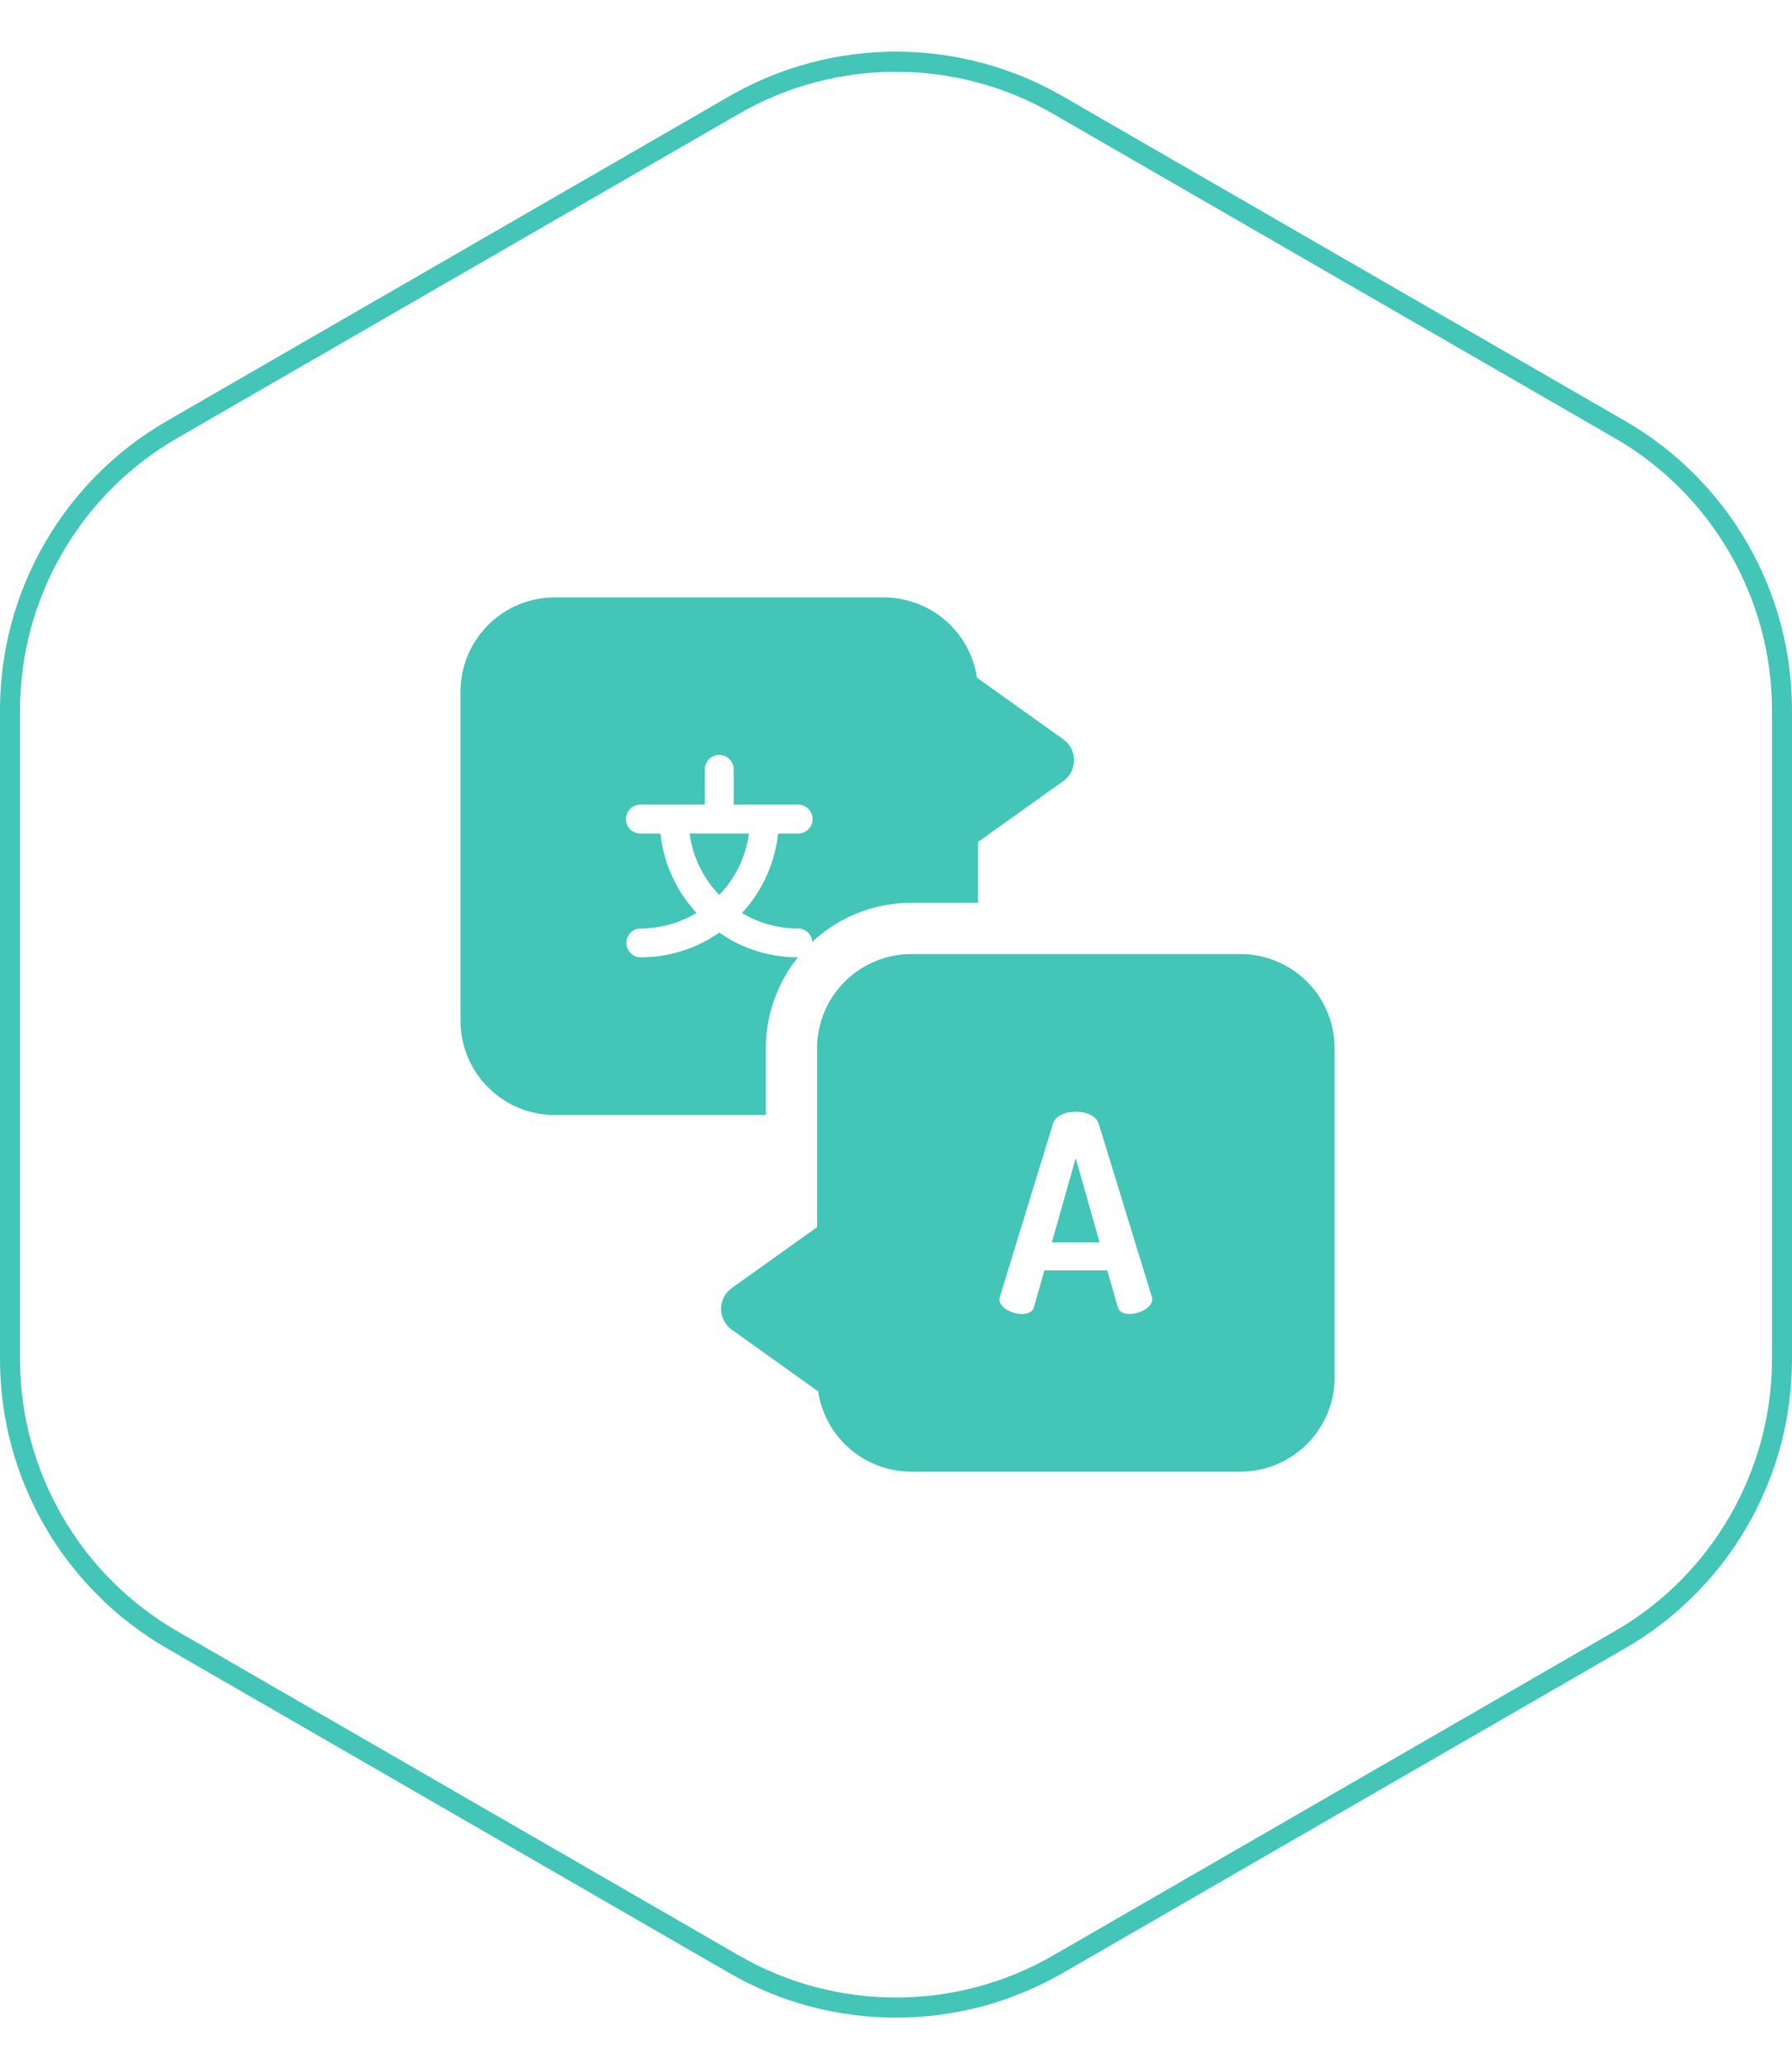
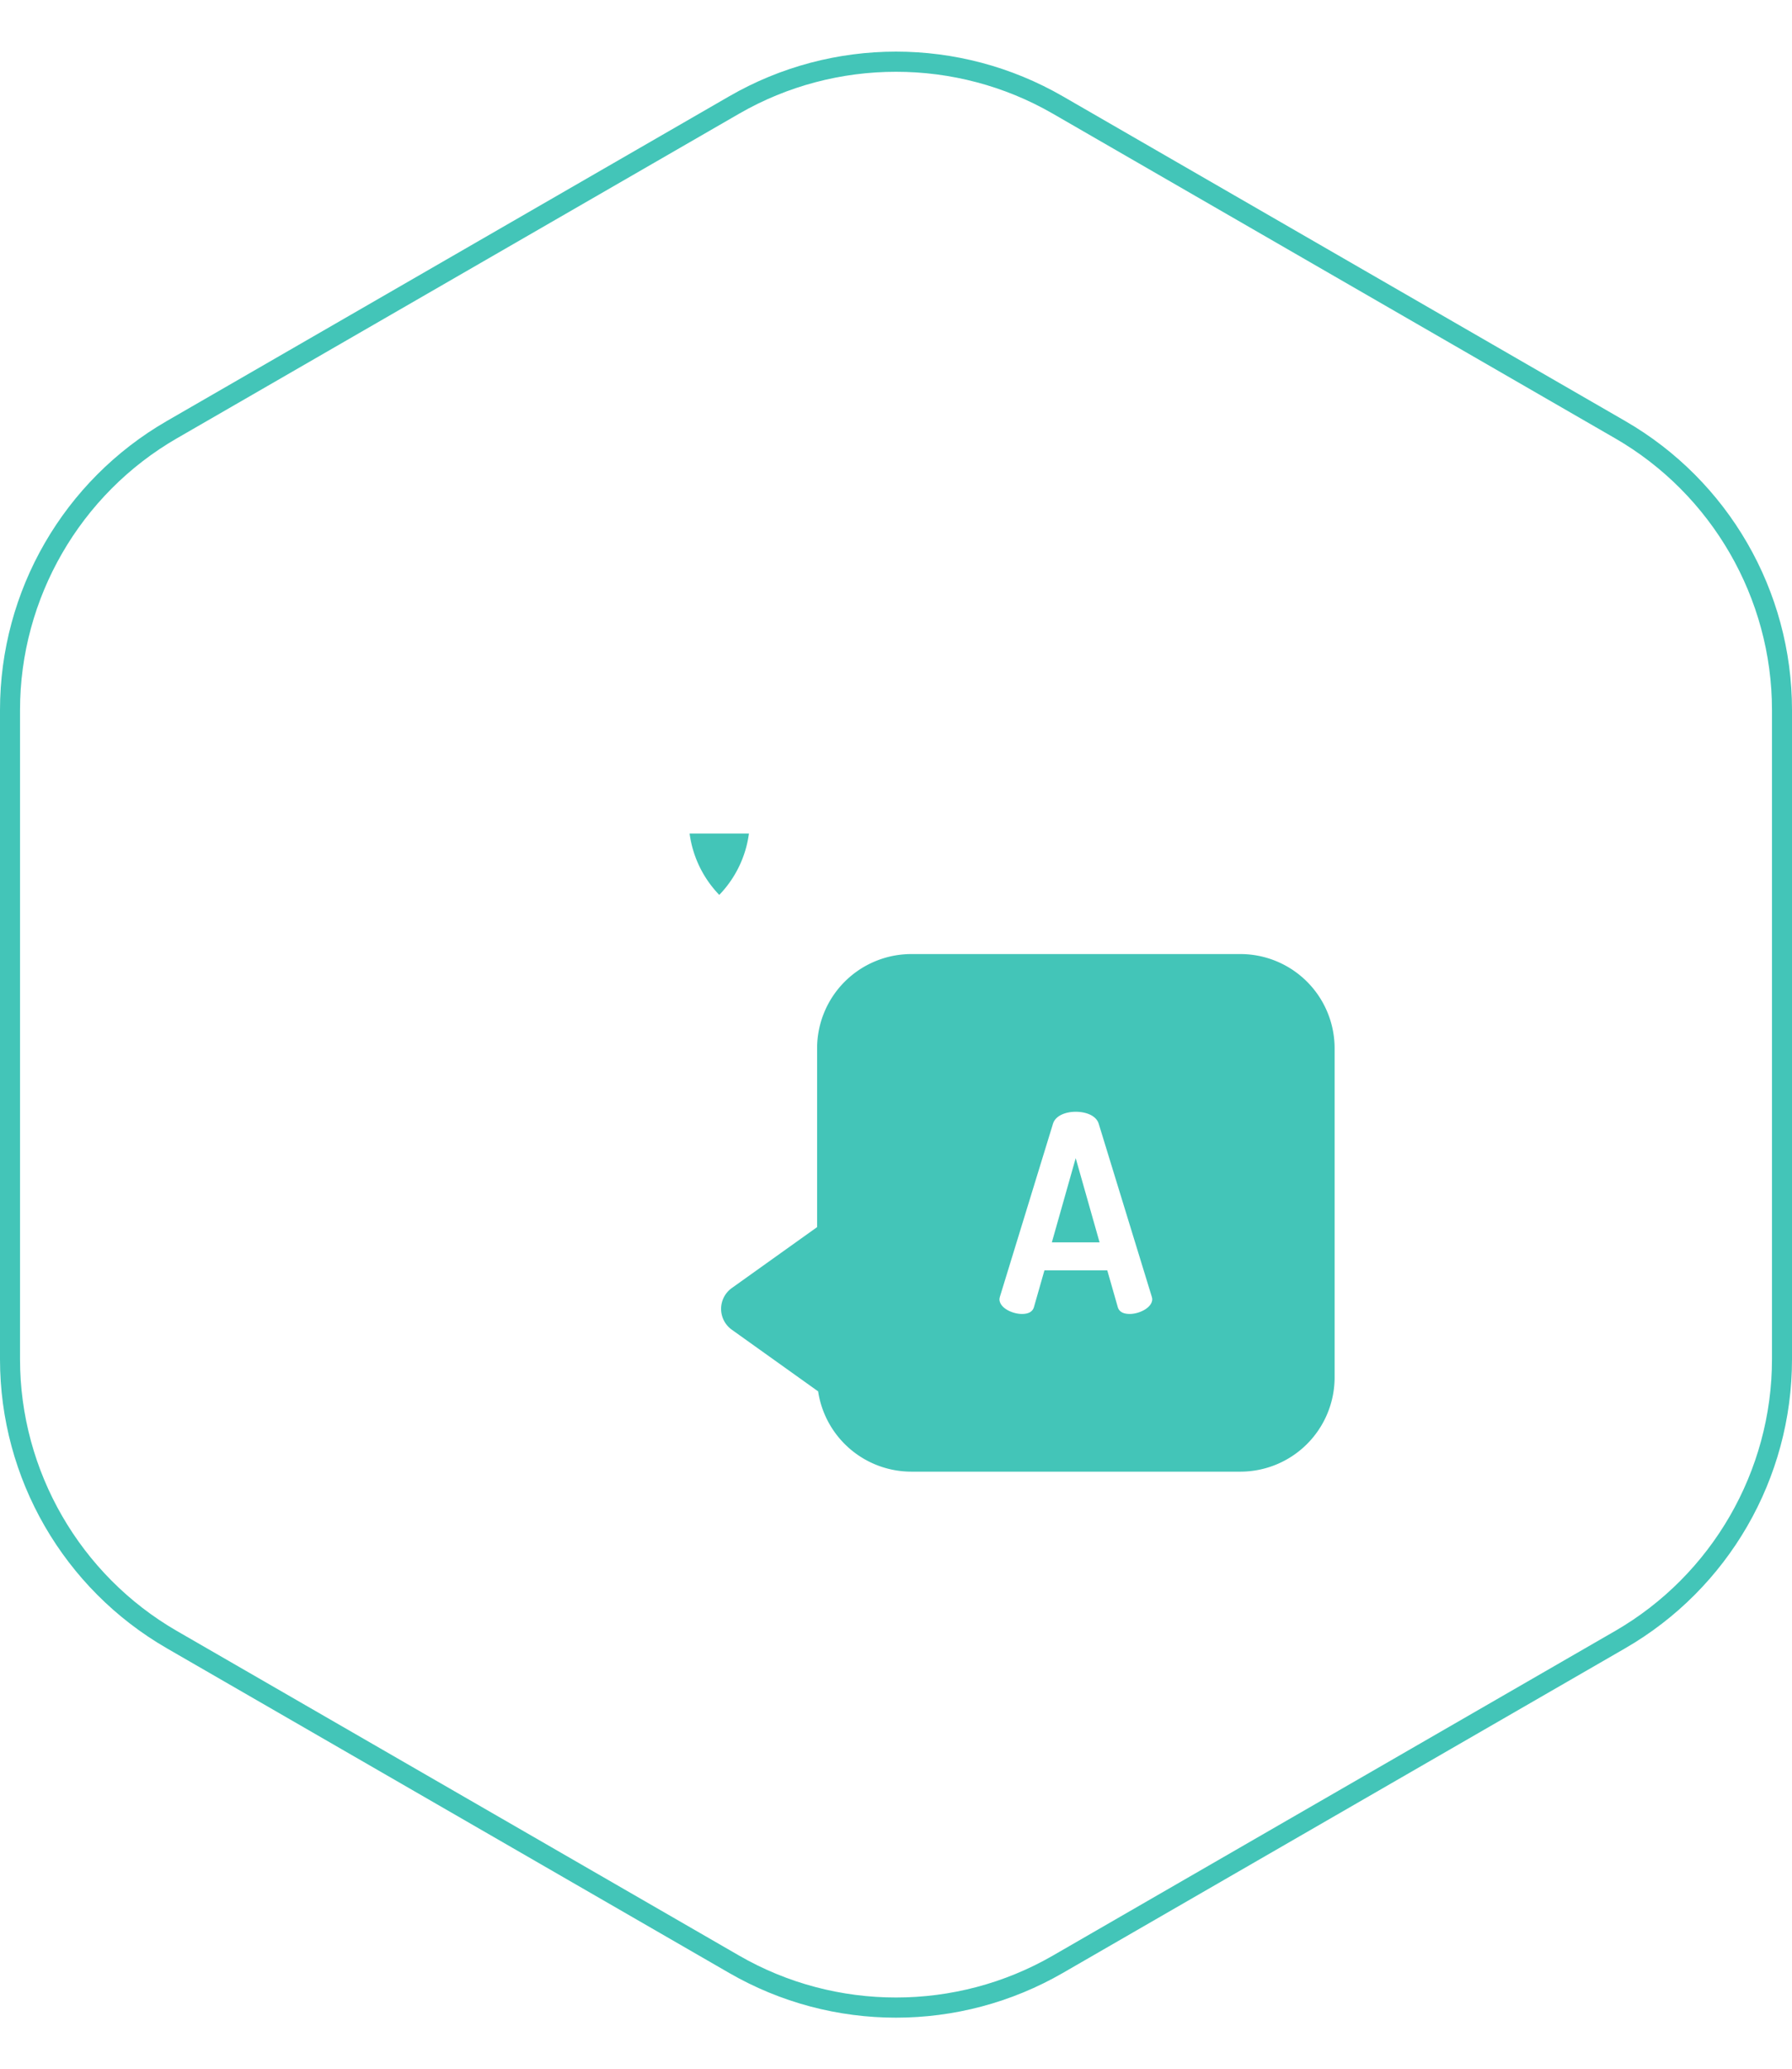
<svg xmlns="http://www.w3.org/2000/svg" width="537" height="620" viewBox="0 0 537 620">
  <g id="Group_24" data-name="Group 24" transform="translate(-1408 -5089)">
    <g id="Group_23" data-name="Group 23" transform="translate(48)">
      <g id="Group_21" data-name="Group 21">
        <g id="Group_20" data-name="Group 20">
          <g id="Group_18" data-name="Group 18">
            <g id="Polygon_1" data-name="Polygon 1" transform="translate(1897 5089) rotate(90)" fill="none" stroke-linejoin="round">
              <path d="M407.262,0a100,100,0,0,1,86.605,50l97.272,168.5a100,100,0,0,1,0,99.991L493.867,487a100,100,0,0,1-86.605,50H212.738a100,100,0,0,1-86.605-50L28.861,318.5a100,100,0,0,1,0-99.991L126.133,50A100,100,0,0,1,212.738,0Z" stroke="none" />
              <path d="M 212.738 6 C 179.261 6 148.067 24.011 131.33 53.004 L 34.058 221.504 C 17.323 250.492 17.323 286.508 34.058 315.496 L 131.33 483.996 C 148.067 512.989 179.261 531 212.738 531 L 407.262 531 C 440.739 531 471.933 512.989 488.67 483.996 L 585.942 315.496 C 602.676 286.508 602.676 250.492 585.942 221.504 L 488.67 53.004 C 471.933 24.011 440.739 6 407.262 6 L 212.738 6 M 212.738 0 L 407.262 0 C 442.99 0 476.004 19.062 493.867 50.004 L 591.138 218.504 C 608.998 249.442 608.998 287.558 591.138 318.495 L 493.867 486.995 C 476.004 517.938 442.99 537 407.262 537 L 212.738 537 C 177.01 537 143.996 517.938 126.133 486.995 L 28.861 318.495 C 11.002 287.558 11.002 249.442 28.861 218.504 L 126.133 50.004 C 143.996 19.062 177.01 0 212.738 0 Z" stroke="none" fill="#43c5b8" />
            </g>
          </g>
        </g>
      </g>
    </g>
    <g id="translate" transform="translate(1546 5268)">
      <path id="Path_18" data-name="Path 18" d="M308.263,208.867H209.628a28.253,28.253,0,0,0-28.222,28.222v53.59L155.85,308.932a7.673,7.673,0,0,0,0,12.488l25.864,18.473a28.266,28.266,0,0,0,27.914,24.055h98.636a28.254,28.254,0,0,0,28.222-28.224V237.089A28.253,28.253,0,0,0,308.263,208.867ZM275.1,316.7c-1.809,0-3.206-.574-3.615-2.136l-3.125-10.933H249.532l-3.122,10.933c-.412,1.563-1.809,2.136-3.617,2.136-2.878,0-6.741-1.807-6.741-4.436a4.747,4.747,0,0,1,.164-.823l15.865-51.7c.739-2.466,3.781-3.619,6.823-3.619,3.124,0,6.165,1.153,6.9,3.619l15.865,51.7a3.633,3.633,0,0,1,.164.823C281.838,314.807,277.975,316.7,275.1,316.7Zm0,0" transform="translate(-74.549 -102.012)" fill="#43c5b8" />
      <path id="Path_19" data-name="Path 19" d="M346.375,353.613h14.3l-7.154-25.234Zm0,0" transform="translate(-169.171 -160.382)" fill="#43c5b8" />
-       <path id="Path_20" data-name="Path 20" d="M91.51,135.077a43.355,43.355,0,0,1,9.6-27.244,41.176,41.176,0,0,1-23.575-7.394,41.163,41.163,0,0,1-23.577,7.394,4.328,4.328,0,0,1,0-8.655,32.579,32.579,0,0,0,16.787-4.64,41.277,41.277,0,0,1-10.821-23.8H53.963a4.328,4.328,0,1,1,0-8.655H73.214V51.577a4.327,4.327,0,1,1,8.653,0V62.085h19.251a4.328,4.328,0,1,1,0,8.655H95.155a41.277,41.277,0,0,1-10.821,23.8,32.534,32.534,0,0,0,16.785,4.64,4.326,4.326,0,0,1,4.313,4.015,43.4,43.4,0,0,1,29.651-11.685h20V73.27l25.556-18.254a7.676,7.676,0,0,0,0-12.488L154.773,24.055A28.27,28.27,0,0,0,126.858,0H28.224A28.254,28.254,0,0,0,0,28.222V126.86a28.254,28.254,0,0,0,28.224,28.222H91.51Zm0,0" fill="#43c5b8" />
      <path id="Path_21" data-name="Path 21" d="M143.075,156.665a32.674,32.674,0,0,0,8.893-18.387H134.184A32.7,32.7,0,0,0,143.075,156.665Zm0,0" transform="translate(-65.536 -67.535)" fill="#43c5b8" />
    </g>
  </g>
</svg>